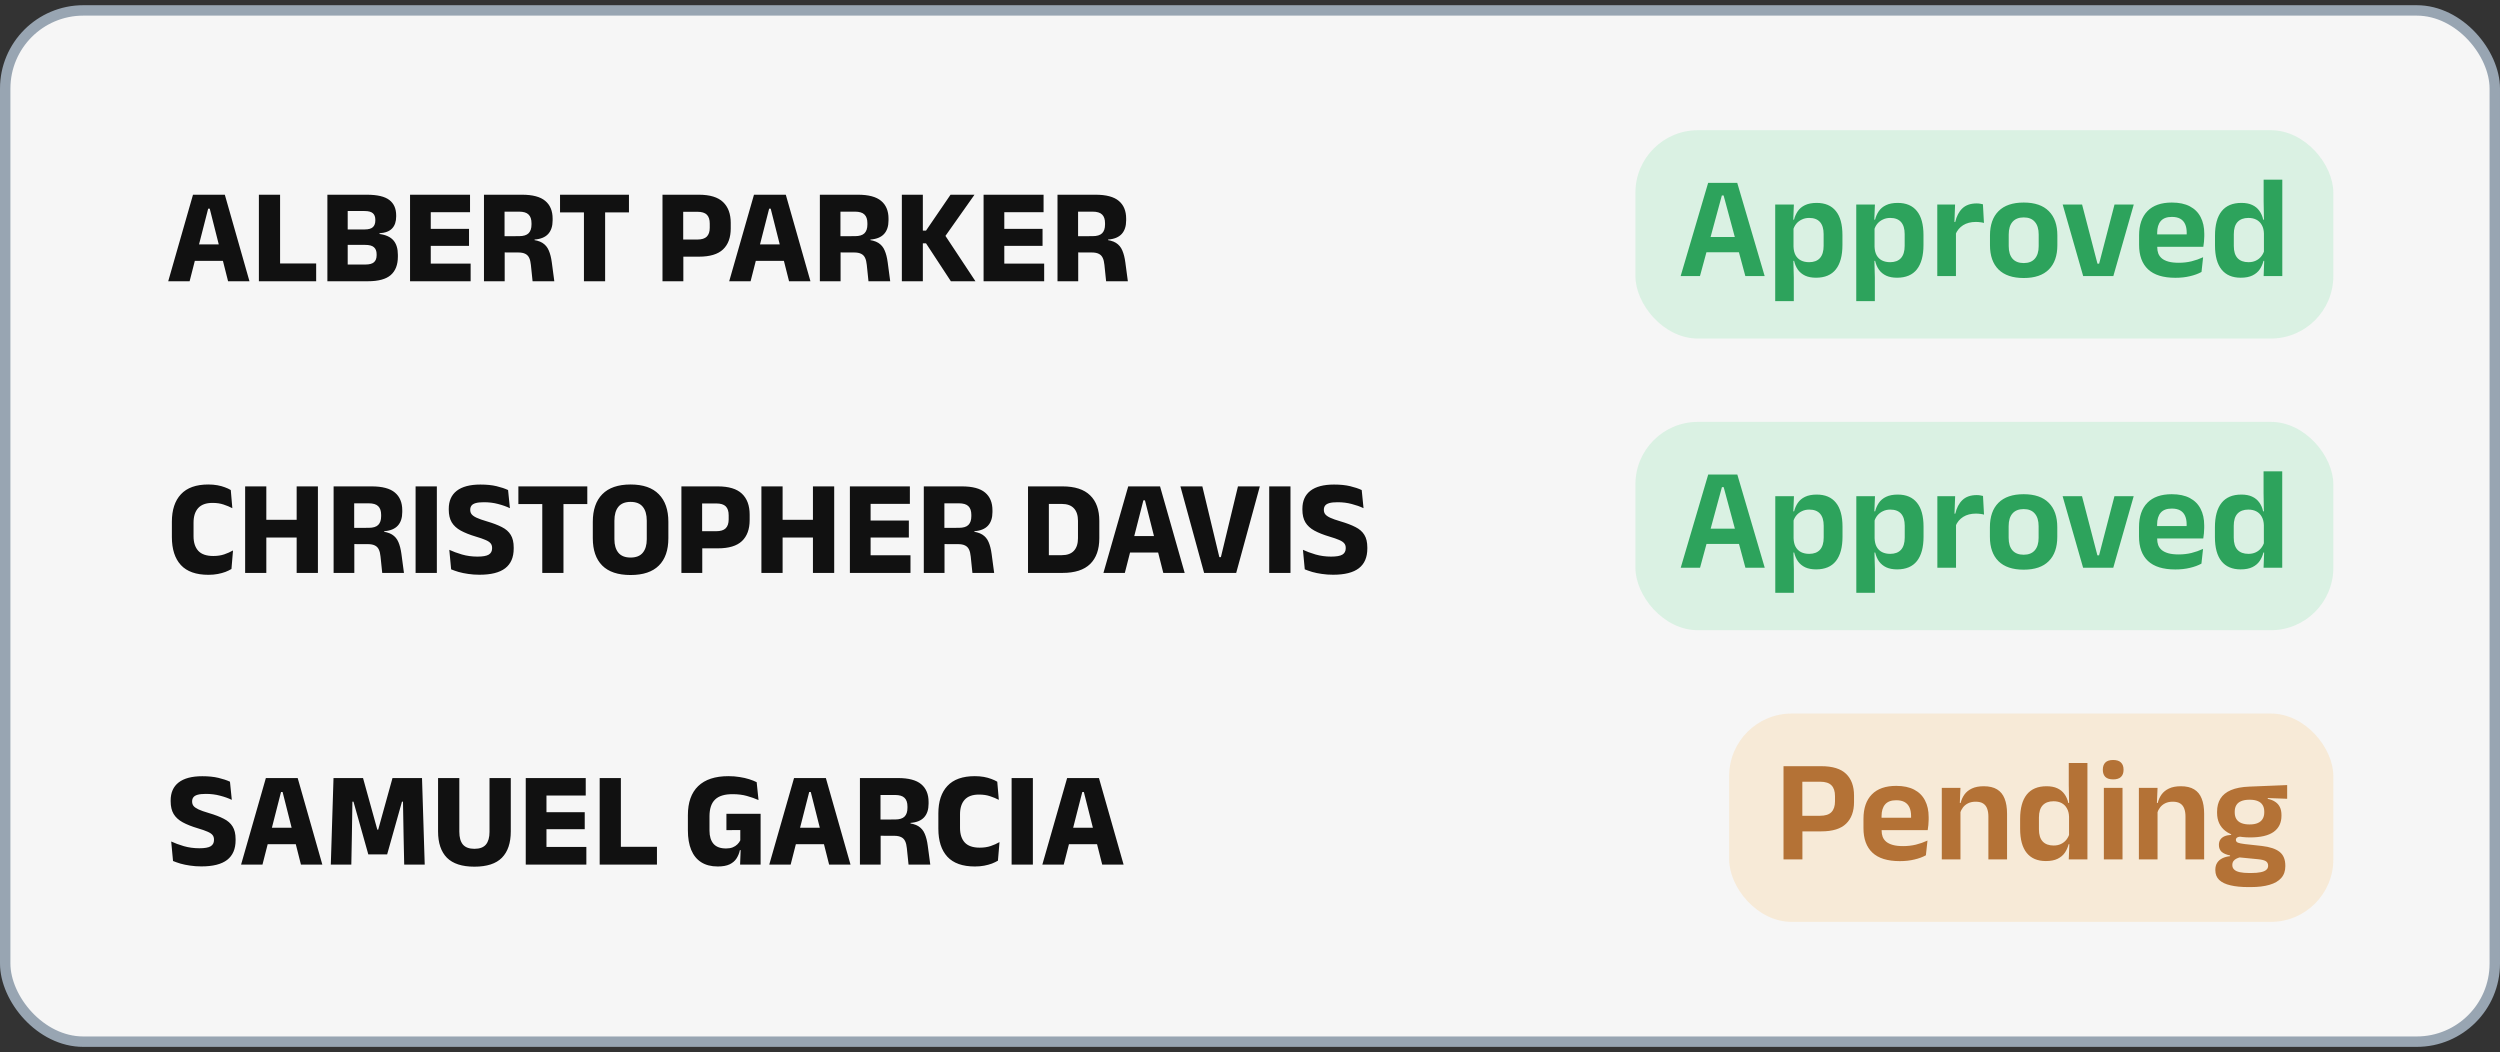
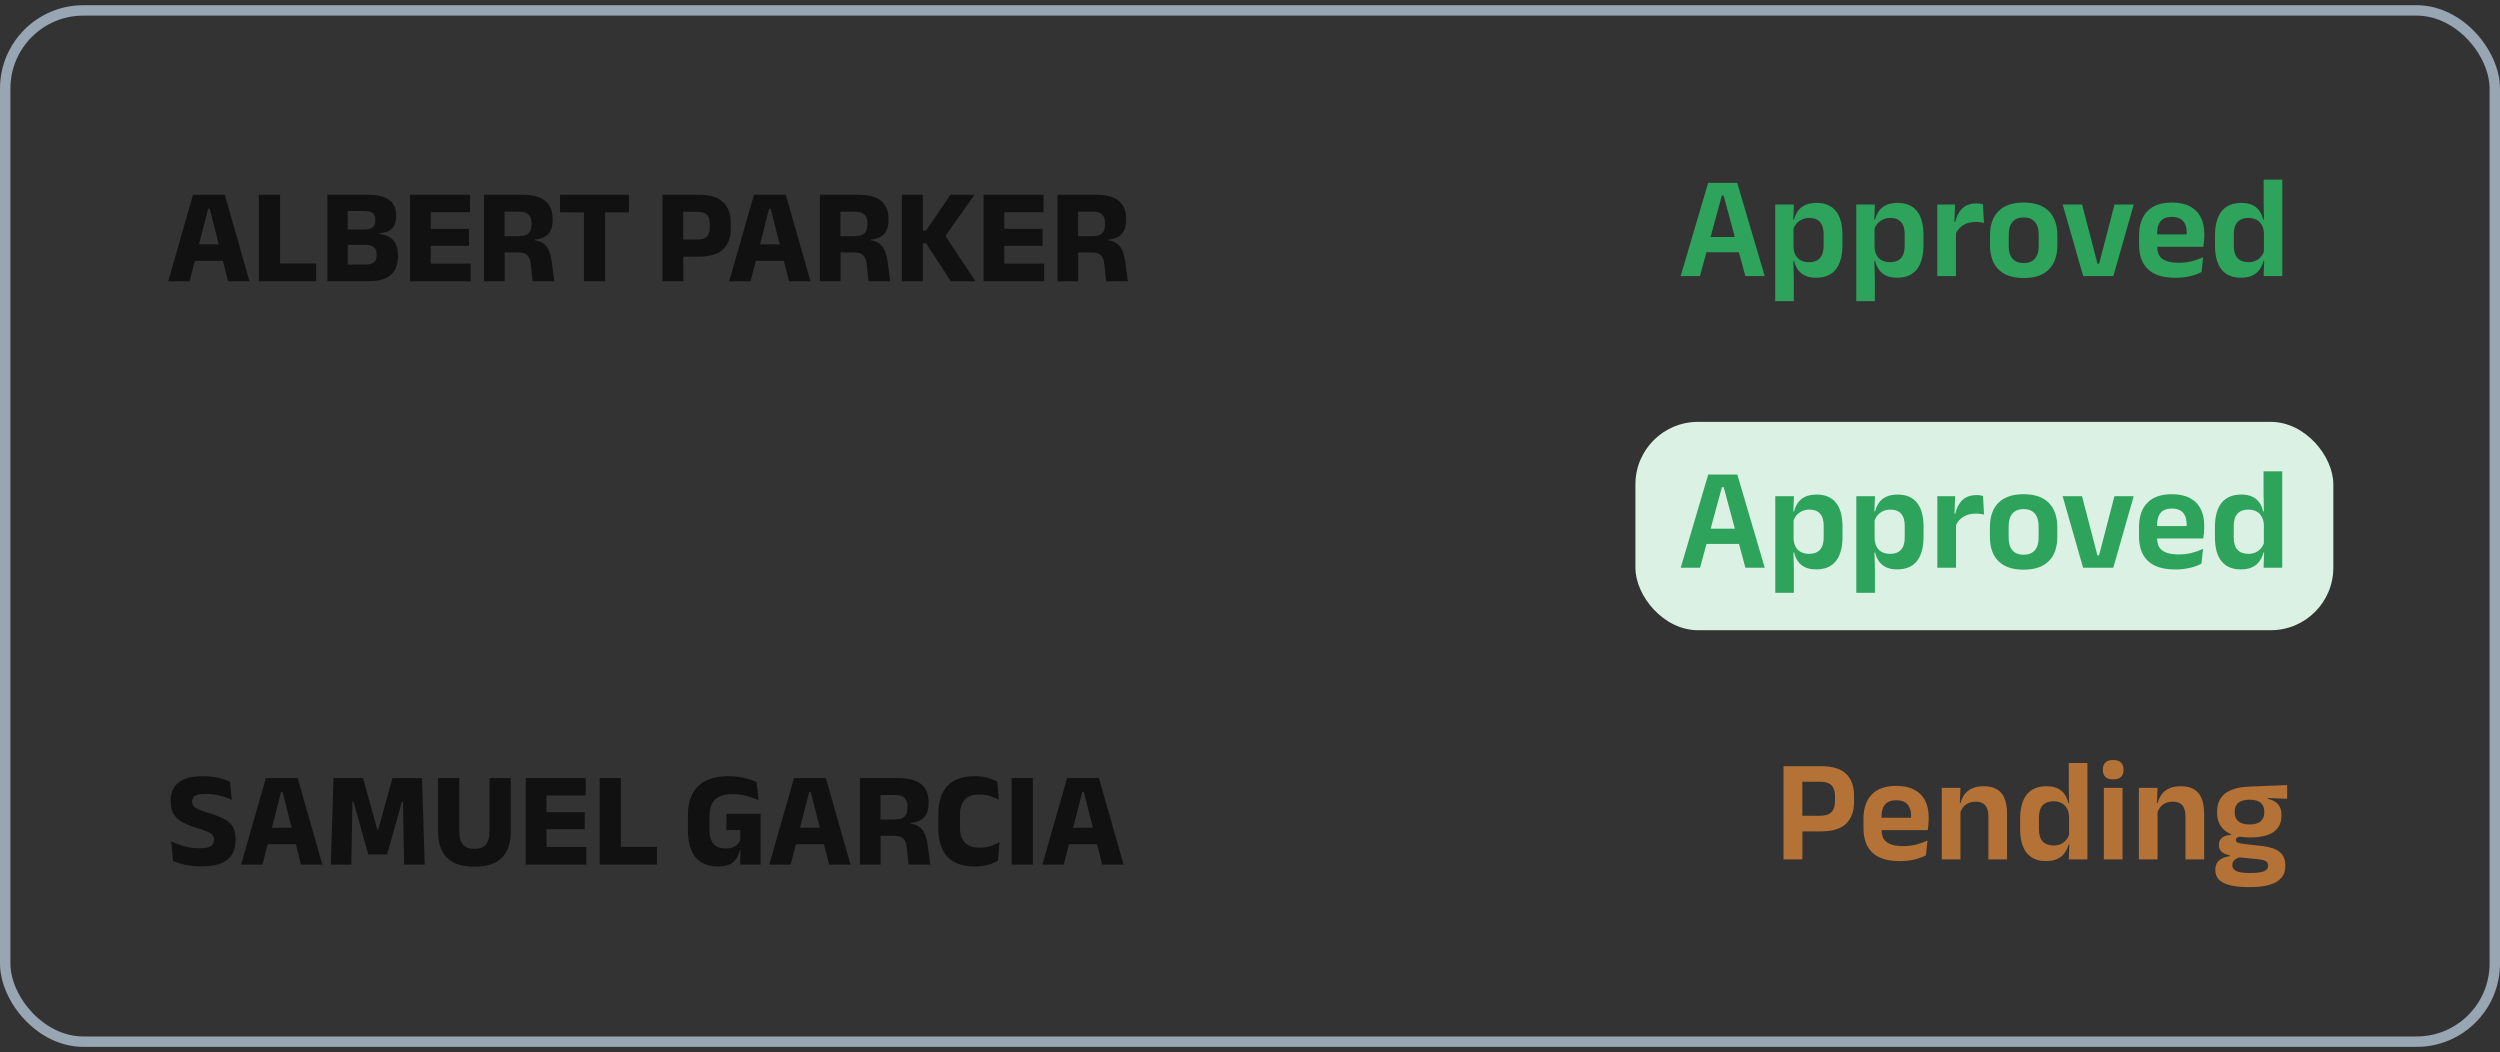
<svg xmlns="http://www.w3.org/2000/svg" width="240" height="101" viewBox="0 0 240 101" fill="none">
  <rect x="0" y="0" width="240" height="101" fill="#333333" stroke="none" />
-   <rect x="0.5" y="1" width="239" height="99" rx="7.5" fill="#F6F6F6" />
  <rect x="0.5" y="1" width="239" height="99" rx="7.5" stroke="#98A5B2" />
  <path d="M16.149 27L18.528 18.693H21.583L23.949 27H21.895L20.134 20.032H19.984L18.203 27H16.149ZM18.171 25.044V23.464H21.915V25.044H18.171ZM26.888 27H24.853V18.693H26.888V27ZM26.01 25.291H30.352V27H26.01V25.291ZM32.879 27V25.395H35.069C35.459 25.395 35.737 25.321 35.901 25.174C36.07 25.026 36.155 24.805 36.155 24.511V24.4C36.155 24.105 36.07 23.884 35.901 23.737C35.737 23.585 35.453 23.509 35.05 23.509H32.846V22.027H34.998C35.375 22.027 35.641 21.954 35.797 21.806C35.953 21.659 36.031 21.445 36.031 21.163V21.098C36.031 20.821 35.953 20.613 35.797 20.474C35.641 20.331 35.375 20.259 34.998 20.259H32.84V18.693H35.212C36.218 18.693 36.939 18.862 37.377 19.2C37.815 19.534 38.033 20.028 38.033 20.682V20.779C38.033 21.273 37.903 21.657 37.643 21.93C37.388 22.203 36.985 22.357 36.434 22.392V22.463C37.045 22.545 37.492 22.751 37.773 23.081C38.055 23.41 38.196 23.871 38.196 24.465V24.64C38.196 25.421 37.966 26.01 37.507 26.409C37.052 26.803 36.322 27 35.316 27H32.879ZM31.429 27V18.693H33.379V27H31.429ZM39.364 27V18.693H41.353V27H39.364ZM39.956 27V25.303H45.181V27H39.956ZM40.528 23.601V21.969H45.026V23.601H40.528ZM39.949 20.37V18.693H45.123V20.37H39.949ZM51.128 27L50.965 25.433C50.939 25.156 50.885 24.931 50.803 24.758C50.72 24.58 50.595 24.45 50.426 24.367C50.257 24.281 50.031 24.238 49.75 24.238L47.871 24.231V22.677L49.828 22.671C50.252 22.671 50.558 22.578 50.744 22.392C50.931 22.205 51.024 21.926 51.024 21.553V21.423C51.024 21.055 50.931 20.779 50.744 20.598C50.562 20.411 50.255 20.318 49.821 20.318H47.858V18.693H50.114C51.132 18.693 51.875 18.89 52.343 19.285C52.816 19.679 53.052 20.247 53.052 20.988V21.157C53.052 21.715 52.909 22.151 52.623 22.463C52.337 22.775 51.901 22.953 51.316 22.996V23.282L50.9 23.003C51.403 23.037 51.793 23.141 52.07 23.314C52.347 23.488 52.551 23.73 52.681 24.043C52.816 24.35 52.913 24.734 52.974 25.193L53.214 27H51.128ZM46.461 27V18.693H48.437V23.236L48.45 23.991V27H46.461ZM56.058 27V19.083H58.092V27H56.058ZM53.763 20.39V18.693H60.38V20.39H53.763ZM64.964 24.64V22.996H66.934C67.359 22.996 67.664 22.903 67.85 22.716C68.041 22.526 68.136 22.242 68.136 21.865V21.462C68.136 21.081 68.043 20.797 67.857 20.61C67.671 20.424 67.365 20.331 66.94 20.331H64.958V18.693H67.09C68.147 18.693 68.921 18.927 69.41 19.395C69.904 19.863 70.151 20.532 70.151 21.404V21.93C70.151 22.805 69.904 23.477 69.41 23.945C68.921 24.409 68.149 24.64 67.096 24.64H64.964ZM63.599 27V18.693H65.588V23.457L65.601 24.381V27H63.599ZM70.003 27L72.382 18.693H75.437L77.803 27H75.749L73.987 20.032H73.838L72.057 27H70.003ZM72.024 25.044V23.464H75.768V25.044H72.024ZM83.374 27L83.211 25.433C83.185 25.156 83.131 24.931 83.049 24.758C82.966 24.58 82.841 24.45 82.672 24.367C82.503 24.281 82.277 24.238 81.996 24.238L80.117 24.231V22.677L82.074 22.671C82.498 22.671 82.804 22.578 82.99 22.392C83.177 22.205 83.27 21.926 83.27 21.553V21.423C83.27 21.055 83.177 20.779 82.99 20.598C82.808 20.411 82.501 20.318 82.067 20.318H80.104V18.693H82.36C83.378 18.693 84.121 18.89 84.589 19.285C85.062 19.679 85.298 20.247 85.298 20.988V21.157C85.298 21.715 85.155 22.151 84.869 22.463C84.583 22.775 84.147 22.953 83.562 22.996V23.282L83.146 23.003C83.649 23.037 84.039 23.141 84.316 23.314C84.594 23.488 84.797 23.73 84.927 24.043C85.062 24.35 85.159 24.734 85.22 25.193L85.46 27H83.374ZM78.707 27V18.693H80.683V23.236L80.696 23.991V27H78.707ZM91.284 27L88.898 23.36H88.391V22.138H88.898L91.251 18.693H93.552L90.608 22.866V22.411L93.643 27H91.284ZM86.578 27V18.693H88.593V27H86.578ZM94.424 27V18.693H96.413V27H94.424ZM95.015 27V25.303H100.241V27H95.015ZM95.587 23.601V21.969H100.085V23.601H95.587ZM95.009 20.37V18.693H100.183V20.37H95.009ZM106.187 27L106.025 25.433C105.999 25.156 105.945 24.931 105.862 24.758C105.78 24.58 105.654 24.45 105.485 24.367C105.316 24.281 105.091 24.238 104.809 24.238L102.931 24.231V22.677L104.887 22.671C105.312 22.671 105.617 22.578 105.804 22.392C105.99 22.205 106.083 21.926 106.083 21.553V21.423C106.083 21.055 105.99 20.779 105.804 20.598C105.622 20.411 105.314 20.318 104.881 20.318H102.918V18.693H105.173C106.192 18.693 106.935 18.89 107.403 19.285C107.875 19.679 108.111 20.247 108.111 20.988V21.157C108.111 21.715 107.968 22.151 107.682 22.463C107.396 22.775 106.961 22.953 106.376 22.996V23.282L105.96 23.003C106.462 23.037 106.852 23.141 107.13 23.314C107.407 23.488 107.611 23.73 107.741 24.043C107.875 24.35 107.973 24.734 108.033 25.193L108.274 27H106.187ZM101.52 27V18.693H103.496V23.236L103.509 23.991V27H101.52Z" fill="#111111" />
-   <rect x="157" y="12.5" width="67" height="20" rx="6" fill="#DAF1E3" />
  <path d="M161.343 26.5L163.982 17.554H166.775L169.407 26.5H167.552L165.466 18.765H165.298L163.198 26.5H161.343ZM163.345 24.218V22.755H167.391V24.218H163.345ZM174.34 26.661C173.93 26.661 173.582 26.596 173.297 26.465C173.013 26.33 172.782 26.141 172.604 25.898C172.432 25.655 172.308 25.371 172.233 25.044H171.722L172.177 23.672C172.187 23.999 172.252 24.274 172.373 24.498C172.499 24.722 172.672 24.89 172.891 25.002C173.115 25.114 173.377 25.17 173.675 25.17C174.128 25.17 174.473 25.039 174.711 24.778C174.949 24.512 175.068 24.12 175.068 23.602V22.475C175.068 21.962 174.952 21.574 174.718 21.313C174.485 21.052 174.14 20.921 173.682 20.921C173.421 20.921 173.185 20.972 172.975 21.075C172.765 21.173 172.59 21.306 172.45 21.474C172.31 21.642 172.21 21.836 172.149 22.055L171.729 21.089H172.226C172.301 20.79 172.42 20.52 172.583 20.277C172.751 20.03 172.982 19.836 173.276 19.696C173.575 19.551 173.951 19.479 174.403 19.479C175.211 19.479 175.824 19.74 176.244 20.263C176.664 20.781 176.874 21.549 176.874 22.566V23.518C176.874 24.545 176.662 25.326 176.237 25.863C175.817 26.395 175.185 26.661 174.34 26.661ZM170.42 28.908V19.633H172.212L172.142 21.376L172.177 21.691V24.442L172.156 24.764L172.205 26.647V28.908H170.42ZM182.12 26.661C181.709 26.661 181.361 26.596 181.077 26.465C180.792 26.33 180.561 26.141 180.384 25.898C180.211 25.655 180.087 25.371 180.013 25.044H179.502L179.957 23.672C179.966 23.999 180.031 24.274 180.153 24.498C180.279 24.722 180.451 24.89 180.671 25.002C180.895 25.114 181.156 25.17 181.455 25.17C181.907 25.17 182.253 25.039 182.491 24.778C182.729 24.512 182.848 24.12 182.848 23.602V22.475C182.848 21.962 182.731 21.574 182.498 21.313C182.264 21.052 181.919 20.921 181.462 20.921C181.2 20.921 180.965 20.972 180.755 21.075C180.545 21.173 180.37 21.306 180.23 21.474C180.09 21.642 179.989 21.836 179.929 22.055L179.509 21.089H180.006C180.08 20.79 180.199 20.52 180.363 20.277C180.531 20.03 180.762 19.836 181.056 19.696C181.354 19.551 181.73 19.479 182.183 19.479C182.99 19.479 183.604 19.74 184.024 20.263C184.444 20.781 184.654 21.549 184.654 22.566V23.518C184.654 24.545 184.441 25.326 184.017 25.863C183.597 26.395 182.964 26.661 182.12 26.661ZM178.2 28.908V19.633H179.992L179.922 21.376L179.957 21.691V24.442L179.936 24.764L179.985 26.647V28.908H178.2ZM187.722 22.51L187.267 21.313H187.701C187.827 20.758 188.056 20.321 188.387 20.004C188.718 19.687 189.178 19.528 189.766 19.528C189.887 19.528 189.997 19.537 190.095 19.556C190.193 19.57 190.282 19.589 190.361 19.612L190.459 21.404C190.356 21.371 190.237 21.348 190.102 21.334C189.967 21.315 189.824 21.306 189.675 21.306C189.199 21.306 188.793 21.411 188.457 21.621C188.126 21.831 187.881 22.127 187.722 22.51ZM185.979 26.5V19.633H187.687L187.61 21.74L187.771 21.803V26.5H185.979ZM194.279 26.689C193.215 26.689 192.408 26.416 191.857 25.87C191.311 25.324 191.038 24.547 191.038 23.539V22.608C191.038 21.595 191.311 20.816 191.857 20.27C192.408 19.719 193.215 19.444 194.279 19.444C195.339 19.444 196.141 19.719 196.687 20.27C197.233 20.816 197.506 21.595 197.506 22.608V23.539C197.506 24.547 197.233 25.324 196.687 25.87C196.146 26.416 195.343 26.689 194.279 26.689ZM194.279 25.254C194.746 25.254 195.101 25.114 195.343 24.834C195.591 24.554 195.714 24.153 195.714 23.63V22.517C195.714 21.985 195.591 21.579 195.343 21.299C195.101 21.014 194.746 20.872 194.279 20.872C193.808 20.872 193.449 21.014 193.201 21.299C192.959 21.579 192.837 21.985 192.837 22.517V23.63C192.837 24.153 192.959 24.554 193.201 24.834C193.449 25.114 193.808 25.254 194.279 25.254ZM201.517 25.31L202.994 19.633H204.842L202.882 26.5H199.984L198.017 19.633H199.879L201.356 25.31H201.517ZM208.839 26.668C207.663 26.668 206.788 26.397 206.214 25.856C205.64 25.315 205.353 24.531 205.353 23.504V22.608C205.353 21.591 205.621 20.809 206.158 20.263C206.694 19.717 207.474 19.444 208.496 19.444C209.186 19.444 209.763 19.565 210.225 19.808C210.687 20.051 211.032 20.396 211.261 20.844C211.494 21.287 211.611 21.819 211.611 22.44V22.685C211.611 22.853 211.601 23.026 211.583 23.203C211.569 23.376 211.548 23.539 211.52 23.693H209.896C209.91 23.436 209.917 23.194 209.917 22.965C209.921 22.732 209.924 22.522 209.924 22.335C209.924 22.013 209.872 21.74 209.77 21.516C209.667 21.287 209.511 21.115 209.301 20.998C209.091 20.881 208.822 20.823 208.496 20.823C208.015 20.823 207.66 20.956 207.432 21.222C207.203 21.488 207.089 21.866 207.089 22.356V22.993L207.096 23.196V23.735C207.096 23.95 207.128 24.148 207.194 24.33C207.264 24.512 207.378 24.671 207.537 24.806C207.695 24.937 207.905 25.039 208.167 25.114C208.433 25.189 208.764 25.226 209.161 25.226C209.59 25.226 209.998 25.179 210.386 25.086C210.778 24.988 211.149 24.857 211.499 24.694L211.345 26.108C211.032 26.281 210.663 26.416 210.239 26.514C209.819 26.617 209.352 26.668 208.839 26.668ZM206.305 23.693V22.503H211.156V23.693H206.305ZM215.111 26.661C214.304 26.661 213.69 26.4 213.27 25.877C212.85 25.354 212.64 24.584 212.64 23.567V22.622C212.64 21.591 212.853 20.809 213.277 20.277C213.702 19.745 214.334 19.479 215.174 19.479C215.585 19.479 215.93 19.544 216.21 19.675C216.495 19.806 216.724 19.992 216.896 20.235C217.074 20.478 217.197 20.762 217.267 21.089H217.792L217.337 22.419C217.328 22.097 217.26 21.826 217.134 21.607C217.013 21.383 216.843 21.213 216.623 21.096C216.404 20.979 216.145 20.921 215.846 20.921C215.394 20.921 215.046 21.052 214.803 21.313C214.565 21.574 214.446 21.964 214.446 22.482V23.616C214.446 24.129 214.565 24.517 214.803 24.778C215.046 25.039 215.398 25.17 215.86 25.17C216.122 25.17 216.355 25.121 216.56 25.023C216.766 24.925 216.936 24.792 217.071 24.624C217.211 24.451 217.312 24.258 217.372 24.043L217.799 25.044H217.295C217.221 25.343 217.099 25.616 216.931 25.863C216.763 26.106 216.532 26.299 216.238 26.444C215.944 26.589 215.569 26.661 215.111 26.661ZM217.309 26.5L217.372 24.82L217.337 24.421V21.614L217.344 21.327L217.309 19.36V17.246H219.101V26.5H217.309Z" fill="#2DA35C" />
-   <path d="M20.01 55.182C18.827 55.182 17.945 54.87 17.365 54.246C16.788 53.618 16.5 52.723 16.5 51.562V50.086C16.5 48.946 16.791 48.067 17.371 47.447C17.952 46.823 18.827 46.511 19.997 46.511C20.309 46.511 20.597 46.535 20.862 46.583C21.126 46.63 21.366 46.695 21.583 46.778C21.8 46.855 21.991 46.944 22.155 47.044L22.305 48.786C22.049 48.652 21.767 48.535 21.46 48.435C21.156 48.331 20.803 48.279 20.4 48.279C19.78 48.279 19.321 48.446 19.022 48.779C18.727 49.109 18.58 49.572 18.58 50.17V51.483C18.58 52.077 18.73 52.541 19.029 52.874C19.332 53.208 19.815 53.375 20.478 53.375C20.868 53.375 21.217 53.323 21.525 53.219C21.832 53.115 22.114 52.989 22.37 52.842L22.22 54.623C22.055 54.723 21.863 54.816 21.642 54.903C21.421 54.985 21.174 55.052 20.901 55.104C20.632 55.156 20.335 55.182 20.01 55.182ZM25.567 55H23.533V46.693H25.567V55ZM30.52 55H28.479V46.693H30.52V55ZM24.703 49.904H29.246V51.6H24.703V49.904ZM36.693 55L36.531 53.434C36.505 53.156 36.45 52.931 36.368 52.758C36.286 52.58 36.16 52.45 35.991 52.367C35.822 52.281 35.597 52.237 35.315 52.237L33.437 52.231V50.678L35.393 50.671C35.818 50.671 36.123 50.578 36.31 50.392C36.496 50.205 36.589 49.926 36.589 49.553V49.423C36.589 49.055 36.496 48.779 36.31 48.597C36.128 48.411 35.82 48.318 35.387 48.318H33.424V46.693H35.679C36.697 46.693 37.441 46.89 37.909 47.285C38.381 47.679 38.617 48.246 38.617 48.987V49.157C38.617 49.715 38.474 50.151 38.188 50.463C37.902 50.775 37.467 50.953 36.882 50.996V51.282L36.466 51.002C36.968 51.037 37.358 51.141 37.636 51.315C37.913 51.488 38.117 51.73 38.247 52.042C38.381 52.35 38.478 52.734 38.539 53.193L38.78 55H36.693ZM32.026 55V46.693H34.002V51.236L34.015 51.99V55H32.026ZM41.938 55H39.897V46.693H41.938V55ZM46.032 55.175C45.647 55.175 45.285 55.15 44.947 55.097C44.613 55.05 44.308 54.987 44.03 54.909C43.757 54.827 43.517 54.742 43.309 54.656L43.133 52.783C43.476 52.944 43.881 53.093 44.349 53.232C44.817 53.366 45.313 53.434 45.837 53.434C46.344 53.434 46.704 53.371 46.916 53.245C47.133 53.115 47.241 52.913 47.241 52.641V52.595C47.241 52.413 47.191 52.266 47.092 52.153C46.996 52.036 46.834 51.93 46.604 51.834C46.379 51.735 46.074 51.629 45.688 51.516C45.107 51.343 44.622 51.15 44.232 50.938C43.846 50.725 43.558 50.461 43.367 50.145C43.177 49.824 43.081 49.419 43.081 48.929V48.844C43.081 48.09 43.337 47.514 43.848 47.115C44.364 46.717 45.12 46.517 46.117 46.517C46.715 46.517 47.23 46.569 47.664 46.673C48.102 46.778 48.472 46.901 48.775 47.044L48.951 48.786C48.617 48.626 48.238 48.491 47.813 48.383C47.393 48.27 46.942 48.214 46.461 48.214C46.123 48.214 45.857 48.242 45.662 48.298C45.471 48.355 45.337 48.437 45.259 48.545C45.181 48.65 45.142 48.777 45.142 48.929V48.955C45.142 49.111 45.185 49.248 45.272 49.364C45.363 49.481 45.523 49.594 45.753 49.703C45.987 49.811 46.318 49.928 46.747 50.053C47.324 50.222 47.8 50.404 48.177 50.599C48.559 50.79 48.843 51.039 49.029 51.347C49.219 51.65 49.315 52.056 49.315 52.562V52.666C49.315 53.503 49.044 54.131 48.502 54.551C47.961 54.968 47.137 55.175 46.032 55.175ZM52.059 55V47.083H54.093V55H52.059ZM49.764 48.389V46.693H56.381V48.389H49.764ZM60.536 55.202C59.327 55.202 58.419 54.898 57.813 54.291C57.211 53.685 56.909 52.812 56.909 51.672V50.093C56.909 48.949 57.213 48.067 57.819 47.447C58.43 46.823 59.336 46.511 60.536 46.511C61.737 46.511 62.64 46.823 63.247 47.447C63.858 48.067 64.163 48.949 64.163 50.093V51.672C64.163 52.812 63.86 53.685 63.253 54.291C62.647 54.898 61.741 55.202 60.536 55.202ZM60.536 53.525C61.061 53.525 61.451 53.371 61.706 53.063C61.962 52.755 62.09 52.324 62.09 51.77V49.989C62.09 49.408 61.962 48.962 61.706 48.65C61.451 48.337 61.061 48.181 60.536 48.181C60.012 48.181 59.622 48.337 59.366 48.65C59.111 48.962 58.983 49.408 58.983 49.989V51.77C58.983 52.324 59.111 52.755 59.366 53.063C59.622 53.371 60.012 53.525 60.536 53.525ZM66.78 52.641V50.996H68.749C69.174 50.996 69.479 50.903 69.666 50.717C69.856 50.526 69.952 50.242 69.952 49.865V49.462C69.952 49.081 69.859 48.797 69.672 48.611C69.486 48.424 69.18 48.331 68.756 48.331H66.773V46.693H68.905C69.963 46.693 70.736 46.927 71.226 47.395C71.72 47.863 71.967 48.532 71.967 49.404V49.93C71.967 50.805 71.72 51.477 71.226 51.945C70.736 52.409 69.965 52.641 68.912 52.641H66.78ZM65.415 55V46.693H67.404V51.458L67.417 52.38V55H65.415ZM75.13 55H73.095V46.693H75.13V55ZM80.083 55H78.042V46.693H80.083V55ZM74.265 49.904H78.809V51.6H74.265V49.904ZM81.589 55V46.693H83.578V55H81.589ZM82.18 55V53.303H87.406V55H82.18ZM82.752 51.6V49.969H87.25V51.6H82.752ZM82.174 48.37V46.693H87.348V48.37H82.174ZM93.352 55L93.19 53.434C93.164 53.156 93.11 52.931 93.027 52.758C92.945 52.58 92.819 52.45 92.65 52.367C92.481 52.281 92.256 52.237 91.974 52.237L90.096 52.231V50.678L92.052 50.671C92.477 50.671 92.782 50.578 92.969 50.392C93.155 50.205 93.248 49.926 93.248 49.553V49.423C93.248 49.055 93.155 48.779 92.969 48.597C92.787 48.411 92.479 48.318 92.046 48.318H90.083V46.693H92.338C93.357 46.693 94.1 46.89 94.568 47.285C95.04 47.679 95.276 48.246 95.276 48.987V49.157C95.276 49.715 95.133 50.151 94.847 50.463C94.561 50.775 94.126 50.953 93.541 50.996V51.282L93.125 51.002C93.627 51.037 94.017 51.141 94.295 51.315C94.572 51.488 94.776 51.73 94.906 52.042C95.04 52.35 95.138 52.734 95.198 53.193L95.439 55H93.352ZM88.685 55V46.693H90.661V51.236L90.674 51.99V55H88.685ZM100.113 55V53.297H101.926C102.446 53.297 102.836 53.156 103.096 52.874C103.356 52.593 103.486 52.19 103.486 51.666V50.002C103.486 49.477 103.356 49.076 103.096 48.799C102.836 48.517 102.446 48.377 101.926 48.377H100.106V46.693H101.998C103.181 46.693 104.065 46.979 104.65 47.551C105.239 48.119 105.534 48.935 105.534 50.002V51.672C105.534 52.742 105.241 53.566 104.656 54.142C104.071 54.714 103.185 55 101.998 55H100.113ZM98.689 55V46.693H100.691V55H98.689ZM105.93 55L108.309 46.693H111.364L113.73 55H111.676L109.915 48.032H109.765L107.984 55H105.93ZM107.952 53.044V51.464H111.696V53.044H107.952ZM115.594 55L113.319 46.693H115.425L117.057 53.486H117.206L118.844 46.693H120.944L118.675 55H115.594ZM123.886 55H121.845V46.693H123.886V55ZM127.981 55.175C127.595 55.175 127.233 55.15 126.895 55.097C126.561 55.05 126.256 54.987 125.979 54.909C125.706 54.827 125.465 54.742 125.257 54.656L125.082 52.783C125.424 52.944 125.829 53.093 126.297 53.232C126.765 53.366 127.261 53.434 127.786 53.434C128.293 53.434 128.652 53.371 128.865 53.245C129.081 53.115 129.19 52.913 129.19 52.641V52.595C129.19 52.413 129.14 52.266 129.04 52.153C128.945 52.036 128.782 51.93 128.553 51.834C128.327 51.735 128.022 51.629 127.636 51.516C127.055 51.343 126.57 51.15 126.18 50.938C125.794 50.725 125.506 50.461 125.316 50.145C125.125 49.824 125.03 49.419 125.03 48.929V48.844C125.03 48.09 125.285 47.514 125.797 47.115C126.312 46.717 127.068 46.517 128.065 46.517C128.663 46.517 129.179 46.569 129.612 46.673C130.05 46.778 130.42 46.901 130.724 47.044L130.899 48.786C130.565 48.626 130.186 48.491 129.762 48.383C129.341 48.27 128.891 48.214 128.41 48.214C128.072 48.214 127.805 48.242 127.61 48.298C127.419 48.355 127.285 48.437 127.207 48.545C127.129 48.65 127.09 48.777 127.09 48.929V48.955C127.09 49.111 127.133 49.248 127.22 49.364C127.311 49.481 127.471 49.594 127.701 49.703C127.935 49.811 128.267 49.928 128.696 50.053C129.272 50.222 129.749 50.404 130.126 50.599C130.507 50.79 130.791 51.039 130.977 51.347C131.168 51.65 131.263 52.056 131.263 52.562V52.666C131.263 53.503 130.992 54.131 130.451 54.551C129.909 54.968 129.086 55.175 127.981 55.175Z" fill="#111111" />
  <rect x="157" y="40.5" width="67" height="20" rx="6" fill="#DAF1E3" />
  <path d="M161.35 54.5L163.989 45.554H166.782L169.414 54.5H167.559L165.473 46.765H165.305L163.205 54.5H161.35ZM163.352 52.218V50.755H167.398V52.218H163.352ZM174.347 54.661C173.937 54.661 173.589 54.596 173.304 54.465C173.02 54.33 172.789 54.141 172.611 53.898C172.439 53.655 172.315 53.371 172.24 53.044H171.729L172.184 51.672C172.194 51.999 172.259 52.274 172.38 52.498C172.506 52.722 172.679 52.89 172.898 53.002C173.122 53.114 173.384 53.17 173.682 53.17C174.135 53.17 174.48 53.039 174.718 52.778C174.956 52.512 175.075 52.12 175.075 51.602V50.475C175.075 49.962 174.959 49.574 174.725 49.313C174.492 49.052 174.147 48.921 173.689 48.921C173.428 48.921 173.192 48.972 172.982 49.075C172.772 49.173 172.597 49.306 172.457 49.474C172.317 49.642 172.217 49.836 172.156 50.055L171.736 49.089H172.233C172.308 48.79 172.427 48.52 172.59 48.277C172.758 48.03 172.989 47.836 173.283 47.696C173.582 47.551 173.958 47.479 174.41 47.479C175.218 47.479 175.831 47.74 176.251 48.263C176.671 48.781 176.881 49.549 176.881 50.566V51.518C176.881 52.545 176.669 53.326 176.244 53.863C175.824 54.395 175.192 54.661 174.347 54.661ZM170.427 56.908V47.633H172.219L172.149 49.376L172.184 49.691V52.442L172.163 52.764L172.212 54.647V56.908H170.427ZM182.126 54.661C181.716 54.661 181.368 54.596 181.083 54.465C180.799 54.33 180.568 54.141 180.39 53.898C180.218 53.655 180.094 53.371 180.019 53.044H179.508L179.963 51.672C179.973 51.999 180.038 52.274 180.159 52.498C180.285 52.722 180.458 52.89 180.677 53.002C180.901 53.114 181.163 53.17 181.461 53.17C181.914 53.17 182.259 53.039 182.497 52.778C182.735 52.512 182.854 52.12 182.854 51.602V50.475C182.854 49.962 182.738 49.574 182.504 49.313C182.271 49.052 181.926 48.921 181.468 48.921C181.207 48.921 180.971 48.972 180.761 49.075C180.551 49.173 180.376 49.306 180.236 49.474C180.096 49.642 179.996 49.836 179.935 50.055L179.515 49.089H180.012C180.087 48.79 180.206 48.52 180.369 48.277C180.537 48.03 180.768 47.836 181.062 47.696C181.361 47.551 181.737 47.479 182.189 47.479C182.997 47.479 183.61 47.74 184.03 48.263C184.45 48.781 184.66 49.549 184.66 50.566V51.518C184.66 52.545 184.448 53.326 184.023 53.863C183.603 54.395 182.971 54.661 182.126 54.661ZM178.206 56.908V47.633H179.998L179.928 49.376L179.963 49.691V52.442L179.942 52.764L179.991 54.647V56.908H178.206ZM187.729 50.51L187.274 49.313H187.708C187.834 48.758 188.062 48.321 188.394 48.004C188.725 47.687 189.185 47.528 189.773 47.528C189.894 47.528 190.004 47.537 190.102 47.556C190.2 47.57 190.288 47.589 190.368 47.612L190.466 49.404C190.363 49.371 190.244 49.348 190.109 49.334C189.973 49.315 189.831 49.306 189.682 49.306C189.206 49.306 188.8 49.411 188.464 49.621C188.132 49.831 187.887 50.127 187.729 50.51ZM185.986 54.5V47.633H187.694L187.617 49.74L187.778 49.803V54.5H185.986ZM194.272 54.689C193.208 54.689 192.401 54.416 191.85 53.87C191.304 53.324 191.031 52.547 191.031 51.539V50.608C191.031 49.595 191.304 48.816 191.85 48.27C192.401 47.719 193.208 47.444 194.272 47.444C195.332 47.444 196.134 47.719 196.68 48.27C197.226 48.816 197.499 49.595 197.499 50.608V51.539C197.499 52.547 197.226 53.324 196.68 53.87C196.139 54.416 195.336 54.689 194.272 54.689ZM194.272 53.254C194.739 53.254 195.094 53.114 195.336 52.834C195.584 52.554 195.707 52.153 195.707 51.63V50.517C195.707 49.985 195.584 49.579 195.336 49.299C195.094 49.014 194.739 48.872 194.272 48.872C193.801 48.872 193.442 49.014 193.194 49.299C192.952 49.579 192.83 49.985 192.83 50.517V51.63C192.83 52.153 192.952 52.554 193.194 52.834C193.442 53.114 193.801 53.254 194.272 53.254ZM201.51 53.31L202.987 47.633H204.835L202.875 54.5H199.977L198.01 47.633H199.872L201.349 53.31H201.51ZM208.832 54.668C207.656 54.668 206.781 54.397 206.207 53.856C205.633 53.315 205.346 52.531 205.346 51.504V50.608C205.346 49.591 205.614 48.809 206.151 48.263C206.688 47.717 207.467 47.444 208.489 47.444C209.18 47.444 209.756 47.565 210.218 47.808C210.68 48.051 211.025 48.396 211.254 48.844C211.487 49.287 211.604 49.819 211.604 50.44V50.685C211.604 50.853 211.595 51.026 211.576 51.203C211.562 51.376 211.541 51.539 211.513 51.693H209.889C209.903 51.436 209.91 51.194 209.91 50.965C209.915 50.732 209.917 50.522 209.917 50.335C209.917 50.013 209.866 49.74 209.763 49.516C209.66 49.287 209.504 49.115 209.294 48.998C209.084 48.881 208.816 48.823 208.489 48.823C208.008 48.823 207.654 48.956 207.425 49.222C207.196 49.488 207.082 49.866 207.082 50.356V50.993L207.089 51.196V51.735C207.089 51.95 207.122 52.148 207.187 52.33C207.257 52.512 207.371 52.671 207.53 52.806C207.689 52.937 207.899 53.039 208.16 53.114C208.426 53.189 208.757 53.226 209.154 53.226C209.583 53.226 209.992 53.179 210.379 53.086C210.771 52.988 211.142 52.857 211.492 52.694L211.338 54.108C211.025 54.281 210.657 54.416 210.232 54.514C209.812 54.617 209.345 54.668 208.832 54.668ZM206.298 51.693V50.503H211.149V51.693H206.298ZM215.104 54.661C214.297 54.661 213.683 54.4 213.263 53.877C212.843 53.354 212.633 52.584 212.633 51.567V50.622C212.633 49.591 212.846 48.809 213.27 48.277C213.695 47.745 214.327 47.479 215.167 47.479C215.578 47.479 215.923 47.544 216.203 47.675C216.488 47.806 216.717 47.992 216.889 48.235C217.067 48.478 217.19 48.762 217.26 49.089H217.785L217.33 50.419C217.321 50.097 217.253 49.826 217.127 49.607C217.006 49.383 216.836 49.213 216.616 49.096C216.397 48.979 216.138 48.921 215.839 48.921C215.387 48.921 215.039 49.052 214.796 49.313C214.558 49.574 214.439 49.964 214.439 50.482V51.616C214.439 52.129 214.558 52.517 214.796 52.778C215.039 53.039 215.391 53.17 215.853 53.17C216.115 53.17 216.348 53.121 216.553 53.023C216.759 52.925 216.929 52.792 217.064 52.624C217.204 52.451 217.305 52.258 217.365 52.043L217.792 53.044H217.288C217.214 53.343 217.092 53.616 216.924 53.863C216.756 54.106 216.525 54.299 216.231 54.444C215.937 54.589 215.562 54.661 215.104 54.661ZM217.302 54.5L217.365 52.82L217.33 52.421V49.614L217.337 49.327L217.302 47.36V45.246H219.094V54.5H217.302Z" fill="#2DA35C" />
  <path d="M19.334 83.175C18.948 83.175 18.587 83.15 18.249 83.097C17.915 83.05 17.61 82.987 17.332 82.909C17.059 82.827 16.819 82.742 16.611 82.656L16.435 80.784C16.777 80.944 17.183 81.093 17.651 81.232C18.119 81.366 18.615 81.433 19.139 81.433C19.646 81.433 20.006 81.371 20.218 81.245C20.435 81.115 20.543 80.913 20.543 80.641V80.595C20.543 80.413 20.493 80.266 20.394 80.153C20.298 80.036 20.136 79.93 19.906 79.835C19.681 79.735 19.375 79.629 18.99 79.516C18.409 79.343 17.924 79.15 17.534 78.938C17.148 78.725 16.86 78.461 16.669 78.144C16.479 77.824 16.383 77.419 16.383 76.929V76.844C16.383 76.091 16.639 75.514 17.15 75.115C17.666 74.717 18.422 74.517 19.419 74.517C20.017 74.517 20.532 74.57 20.966 74.674C21.403 74.778 21.774 74.901 22.077 75.044L22.253 76.786C21.919 76.626 21.54 76.491 21.115 76.383C20.695 76.27 20.244 76.214 19.763 76.214C19.425 76.214 19.159 76.242 18.964 76.299C18.773 76.355 18.639 76.437 18.561 76.546C18.483 76.65 18.444 76.777 18.444 76.929V76.955C18.444 77.111 18.487 77.248 18.574 77.365C18.665 77.481 18.825 77.594 19.055 77.703C19.289 77.811 19.62 77.928 20.049 78.053C20.625 78.222 21.102 78.404 21.479 78.6C21.86 78.79 22.144 79.039 22.331 79.347C22.521 79.65 22.617 80.055 22.617 80.562V80.666C22.617 81.503 22.346 82.131 21.804 82.552C21.262 82.968 20.439 83.175 19.334 83.175ZM23.144 83L25.523 74.693H28.578L30.944 83H28.89L27.129 76.032H26.979L25.198 83H23.144ZM25.166 81.043V79.464H28.91V81.043H25.166ZM31.757 83L32.017 74.693H34.851L36.223 79.646H36.307L37.679 74.693H40.513L40.773 83H38.803L38.745 80.276L38.686 76.962H38.589L37.165 82.025H35.358L33.935 76.962H33.831L33.779 80.283L33.727 83H31.757ZM45.544 83.201C44.357 83.201 43.477 82.915 42.905 82.344C42.338 81.767 42.054 80.924 42.054 79.815V74.693H44.095V79.854C44.095 80.391 44.21 80.799 44.439 81.076C44.673 81.349 45.042 81.486 45.544 81.486C46.051 81.486 46.42 81.349 46.649 81.076C46.879 80.799 46.994 80.391 46.994 79.854V74.693H49.035V79.815C49.035 80.924 48.751 81.767 48.183 82.344C47.62 82.915 46.74 83.201 45.544 83.201ZM50.472 83V74.693H52.461V83H50.472ZM51.064 83V81.303H56.29V83H51.064ZM51.636 79.6V77.969H56.134V79.6H51.636ZM51.057 76.37V74.693H56.231V76.37H51.057ZM59.604 83H57.569V74.693H59.604V83ZM58.726 81.29H63.068V83H58.726V81.29ZM68.904 83.182C68.271 83.182 67.74 83.046 67.311 82.772C66.887 82.499 66.568 82.105 66.356 81.59C66.143 81.07 66.037 80.445 66.037 79.718V78.255C66.037 77.033 66.367 76.103 67.025 75.466C67.688 74.829 68.655 74.511 69.924 74.511C70.314 74.511 70.676 74.539 71.01 74.596C71.343 74.647 71.647 74.717 71.92 74.803C72.197 74.89 72.438 74.986 72.641 75.09L72.817 76.805C72.487 76.658 72.119 76.528 71.712 76.415C71.309 76.299 70.845 76.24 70.321 76.24C69.558 76.24 68.999 76.413 68.644 76.76C68.288 77.102 68.111 77.64 68.111 78.372V79.737C68.111 80.283 68.239 80.706 68.494 81.004C68.754 81.303 69.157 81.453 69.703 81.453C69.946 81.453 70.156 81.418 70.334 81.349C70.516 81.275 70.665 81.18 70.782 81.063C70.904 80.946 70.999 80.816 71.068 80.673V79.087L71.335 79.685L69.736 79.692V78.125H73.018V81.615H71.029C70.964 81.915 70.854 82.183 70.698 82.421C70.546 82.656 70.325 82.842 70.035 82.981C69.749 83.115 69.372 83.182 68.904 83.182ZM71.114 81.29H73.018V83H71.049L71.114 81.29ZM73.849 83L76.228 74.693H79.283L81.649 83H79.595L77.834 76.032H77.684L75.903 83H73.849ZM75.871 81.043V79.464H79.615V81.043H75.871ZM87.22 83L87.058 81.433C87.032 81.156 86.978 80.931 86.895 80.757C86.813 80.58 86.687 80.45 86.518 80.368C86.349 80.281 86.124 80.237 85.842 80.237L83.964 80.231V78.677L85.92 78.671C86.345 78.671 86.651 78.578 86.837 78.391C87.023 78.205 87.116 77.926 87.116 77.553V77.423C87.116 77.055 87.023 76.779 86.837 76.597C86.655 76.411 86.347 76.318 85.914 76.318H83.951V74.693H86.206C87.225 74.693 87.968 74.89 88.436 75.284C88.908 75.679 89.144 76.246 89.144 76.987V77.156C89.144 77.716 89.001 78.151 88.715 78.463C88.429 78.775 87.994 78.953 87.409 78.996V79.282L86.993 79.002C87.496 79.037 87.886 79.141 88.163 79.314C88.44 79.488 88.644 79.731 88.774 80.043C88.908 80.35 89.006 80.734 89.066 81.193L89.307 83H87.22ZM82.553 83V74.693H84.529V79.237L84.542 79.99V83H82.553ZM93.592 83.182C92.409 83.182 91.527 82.87 90.947 82.246C90.37 81.618 90.082 80.723 90.082 79.561V78.086C90.082 76.946 90.373 76.067 90.953 75.447C91.534 74.823 92.409 74.511 93.579 74.511C93.891 74.511 94.179 74.535 94.444 74.582C94.708 74.63 94.948 74.695 95.165 74.778C95.382 74.856 95.573 74.944 95.737 75.044L95.887 76.786C95.631 76.652 95.349 76.535 95.042 76.435C94.738 76.331 94.385 76.279 93.982 76.279C93.362 76.279 92.903 76.446 92.604 76.779C92.309 77.109 92.162 77.573 92.162 78.171V79.484C92.162 80.077 92.312 80.541 92.611 80.874C92.914 81.208 93.397 81.375 94.06 81.375C94.45 81.375 94.799 81.323 95.107 81.219C95.414 81.115 95.696 80.989 95.952 80.842L95.802 82.623C95.638 82.723 95.445 82.816 95.224 82.903C95.003 82.985 94.756 83.052 94.483 83.104C94.214 83.156 93.917 83.182 93.592 83.182ZM99.156 83H97.115V74.693H99.156V83ZM100.065 83L102.444 74.693H105.499L107.865 83H105.811L104.05 76.032H103.9L102.119 83H100.065ZM102.087 81.043V79.464H105.831V81.043H102.087Z" fill="#111111" />
-   <rect x="166" y="68.5" width="58" height="20" rx="6" fill="#F7EAD7" />
  <path d="M172.443 79.812V78.314H174.725C175.229 78.314 175.593 78.197 175.817 77.964C176.045 77.726 176.16 77.383 176.16 76.935V76.424C176.16 75.967 176.048 75.624 175.824 75.395C175.6 75.162 175.236 75.045 174.732 75.045H172.443V73.554H174.837C175.924 73.554 176.72 73.799 177.224 74.289C177.732 74.779 177.987 75.474 177.987 76.375V76.991C177.987 77.892 177.732 78.587 177.224 79.077C176.72 79.567 175.924 79.812 174.837 79.812H172.443ZM171.218 82.5V73.554H173.024V78.741L173.031 79.574V82.5H171.218ZM182.379 82.668C181.203 82.668 180.328 82.397 179.754 81.856C179.18 81.315 178.893 80.531 178.893 79.504V78.608C178.893 77.591 179.161 76.809 179.698 76.263C180.234 75.717 181.014 75.444 182.036 75.444C182.726 75.444 183.303 75.565 183.765 75.808C184.227 76.051 184.572 76.396 184.801 76.844C185.034 77.287 185.151 77.819 185.151 78.44V78.685C185.151 78.853 185.141 79.026 185.123 79.203C185.109 79.376 185.088 79.539 185.06 79.693H183.436C183.45 79.436 183.457 79.194 183.457 78.965C183.461 78.732 183.464 78.522 183.464 78.335C183.464 78.013 183.412 77.74 183.31 77.516C183.207 77.287 183.051 77.115 182.841 76.998C182.631 76.881 182.362 76.823 182.036 76.823C181.555 76.823 181.2 76.956 180.972 77.222C180.743 77.488 180.629 77.866 180.629 78.356V78.993L180.636 79.196V79.735C180.636 79.95 180.668 80.148 180.734 80.33C180.804 80.512 180.918 80.671 181.077 80.806C181.235 80.937 181.445 81.039 181.707 81.114C181.973 81.189 182.304 81.226 182.701 81.226C183.13 81.226 183.538 81.179 183.926 81.086C184.318 80.988 184.689 80.857 185.039 80.694L184.885 82.108C184.572 82.281 184.203 82.416 183.779 82.514C183.359 82.617 182.892 82.668 182.379 82.668ZM179.845 79.693V78.503H184.696V79.693H179.845ZM190.885 82.5V78.377C190.885 78.088 190.845 77.838 190.766 77.628C190.691 77.418 190.565 77.255 190.388 77.138C190.21 77.021 189.968 76.963 189.66 76.963C189.389 76.963 189.151 77.012 188.946 77.11C188.745 77.208 188.579 77.341 188.449 77.509C188.323 77.672 188.227 77.859 188.162 78.069L187.882 77.089H188.218C188.292 76.786 188.416 76.513 188.589 76.27C188.766 76.027 189.004 75.836 189.303 75.696C189.606 75.551 189.984 75.479 190.437 75.479C190.964 75.479 191.391 75.579 191.718 75.78C192.044 75.976 192.285 76.27 192.439 76.662C192.597 77.054 192.677 77.539 192.677 78.118V82.5H190.885ZM186.412 82.5V75.633H188.204L188.134 77.306L188.204 77.453V82.5H186.412ZM196.403 82.661C195.596 82.661 194.982 82.4 194.562 81.877C194.142 81.354 193.932 80.584 193.932 79.567V78.622C193.932 77.591 194.145 76.809 194.569 76.277C194.994 75.745 195.626 75.479 196.466 75.479C196.877 75.479 197.222 75.544 197.502 75.675C197.787 75.806 198.016 75.992 198.188 76.235C198.366 76.478 198.489 76.762 198.559 77.089H199.084L198.629 78.419C198.62 78.097 198.552 77.826 198.426 77.607C198.305 77.383 198.135 77.213 197.915 77.096C197.696 76.979 197.437 76.921 197.138 76.921C196.686 76.921 196.338 77.052 196.095 77.313C195.857 77.574 195.738 77.964 195.738 78.482V79.616C195.738 80.129 195.857 80.517 196.095 80.778C196.338 81.039 196.69 81.17 197.152 81.17C197.414 81.17 197.647 81.121 197.852 81.023C198.058 80.925 198.228 80.792 198.363 80.624C198.503 80.451 198.604 80.258 198.664 80.043L199.091 81.044H198.587C198.513 81.343 198.391 81.616 198.223 81.863C198.055 82.106 197.824 82.299 197.53 82.444C197.236 82.589 196.861 82.661 196.403 82.661ZM198.601 82.5L198.664 80.82L198.629 80.421V77.614L198.636 77.327L198.601 75.36V73.246H200.393V82.5H198.601ZM201.97 82.5V75.633H203.762V82.5H201.97ZM202.866 74.821C202.526 74.821 202.274 74.742 202.11 74.583C201.952 74.42 201.872 74.196 201.872 73.911V73.876C201.872 73.591 201.952 73.367 202.11 73.204C202.274 73.041 202.526 72.959 202.866 72.959C203.202 72.959 203.452 73.041 203.615 73.204C203.779 73.367 203.86 73.591 203.86 73.876V73.911C203.86 74.2 203.779 74.424 203.615 74.583C203.452 74.742 203.202 74.821 202.866 74.821ZM209.806 82.5V78.377C209.806 78.088 209.767 77.838 209.687 77.628C209.613 77.418 209.487 77.255 209.309 77.138C209.132 77.021 208.889 76.963 208.581 76.963C208.311 76.963 208.073 77.012 207.867 77.11C207.667 77.208 207.501 77.341 207.37 77.509C207.244 77.672 207.149 77.859 207.083 78.069L206.803 77.089H207.139C207.214 76.786 207.338 76.513 207.51 76.27C207.688 76.027 207.926 75.836 208.224 75.696C208.528 75.551 208.906 75.479 209.358 75.479C209.886 75.479 210.313 75.579 210.639 75.78C210.966 75.976 211.206 76.27 211.36 76.662C211.519 77.054 211.598 77.539 211.598 78.118V82.5H209.806ZM205.333 82.5V75.633H207.125L207.055 77.306L207.125 77.453V82.5H205.333ZM216.011 80.393C214.97 80.393 214.182 80.188 213.645 79.777C213.108 79.362 212.84 78.781 212.84 78.034V77.929C212.84 77.434 212.947 77.014 213.162 76.669C213.377 76.319 213.713 76.046 214.17 75.85C214.627 75.654 215.22 75.542 215.948 75.514L219.567 75.367V76.683L217.705 76.613V76.69C217.999 76.751 218.242 76.849 218.433 76.984C218.629 77.115 218.776 77.285 218.874 77.495C218.972 77.7 219.021 77.95 219.021 78.244V78.307C219.021 78.984 218.771 79.502 218.272 79.861C217.773 80.216 217.019 80.393 216.011 80.393ZM215.927 83.809H216.123C216.487 83.809 216.788 83.783 217.026 83.732C217.264 83.685 217.441 83.611 217.558 83.508C217.679 83.41 217.74 83.282 217.74 83.123V83.102C217.74 82.906 217.663 82.761 217.509 82.668C217.36 82.579 217.117 82.519 216.781 82.486L214.772 82.29L215.185 82.269C215.012 82.302 214.858 82.351 214.723 82.416C214.592 82.477 214.49 82.558 214.415 82.661C214.34 82.764 214.303 82.89 214.303 83.039V83.053C214.303 83.226 214.364 83.368 214.485 83.48C214.606 83.597 214.788 83.681 215.031 83.732C215.274 83.783 215.572 83.809 215.927 83.809ZM215.829 85.16C215.166 85.16 214.599 85.104 214.128 84.992C213.657 84.885 213.295 84.712 213.043 84.474C212.796 84.236 212.672 83.921 212.672 83.529V83.501C212.672 83.235 212.73 83.011 212.847 82.829C212.964 82.647 213.129 82.502 213.344 82.395C213.559 82.288 213.806 82.22 214.086 82.192V82.122C213.731 82.052 213.463 81.938 213.281 81.779C213.104 81.616 213.015 81.394 213.015 81.114V81.107C213.015 80.911 213.059 80.745 213.148 80.61C213.237 80.475 213.367 80.367 213.54 80.288C213.717 80.209 213.934 80.162 214.191 80.148V79.945L215.71 80.323L215.22 80.309C215.005 80.314 214.856 80.344 214.772 80.4C214.688 80.451 214.646 80.526 214.646 80.624V80.631C214.646 80.752 214.711 80.841 214.842 80.897C214.973 80.948 215.19 80.993 215.493 81.03L217.138 81.212C217.908 81.301 218.475 81.49 218.839 81.779C219.208 82.068 219.392 82.514 219.392 83.116V83.151C219.392 83.613 219.261 83.991 219 84.285C218.739 84.584 218.361 84.803 217.866 84.943C217.376 85.088 216.781 85.16 216.081 85.16H215.829ZM215.962 79.147C216.275 79.147 216.534 79.103 216.739 79.014C216.949 78.925 217.105 78.795 217.208 78.622C217.315 78.449 217.369 78.239 217.369 77.992V77.915C217.369 77.668 217.318 77.46 217.215 77.292C217.112 77.119 216.958 76.991 216.753 76.907C216.548 76.818 216.289 76.774 215.976 76.774H215.955C215.624 76.774 215.353 76.821 215.143 76.914C214.933 77.003 214.779 77.133 214.681 77.306C214.583 77.474 214.534 77.677 214.534 77.915V77.992C214.534 78.239 214.585 78.449 214.688 78.622C214.795 78.795 214.954 78.925 215.164 79.014C215.379 79.103 215.645 79.147 215.962 79.147Z" fill="#B47236" />
</svg>